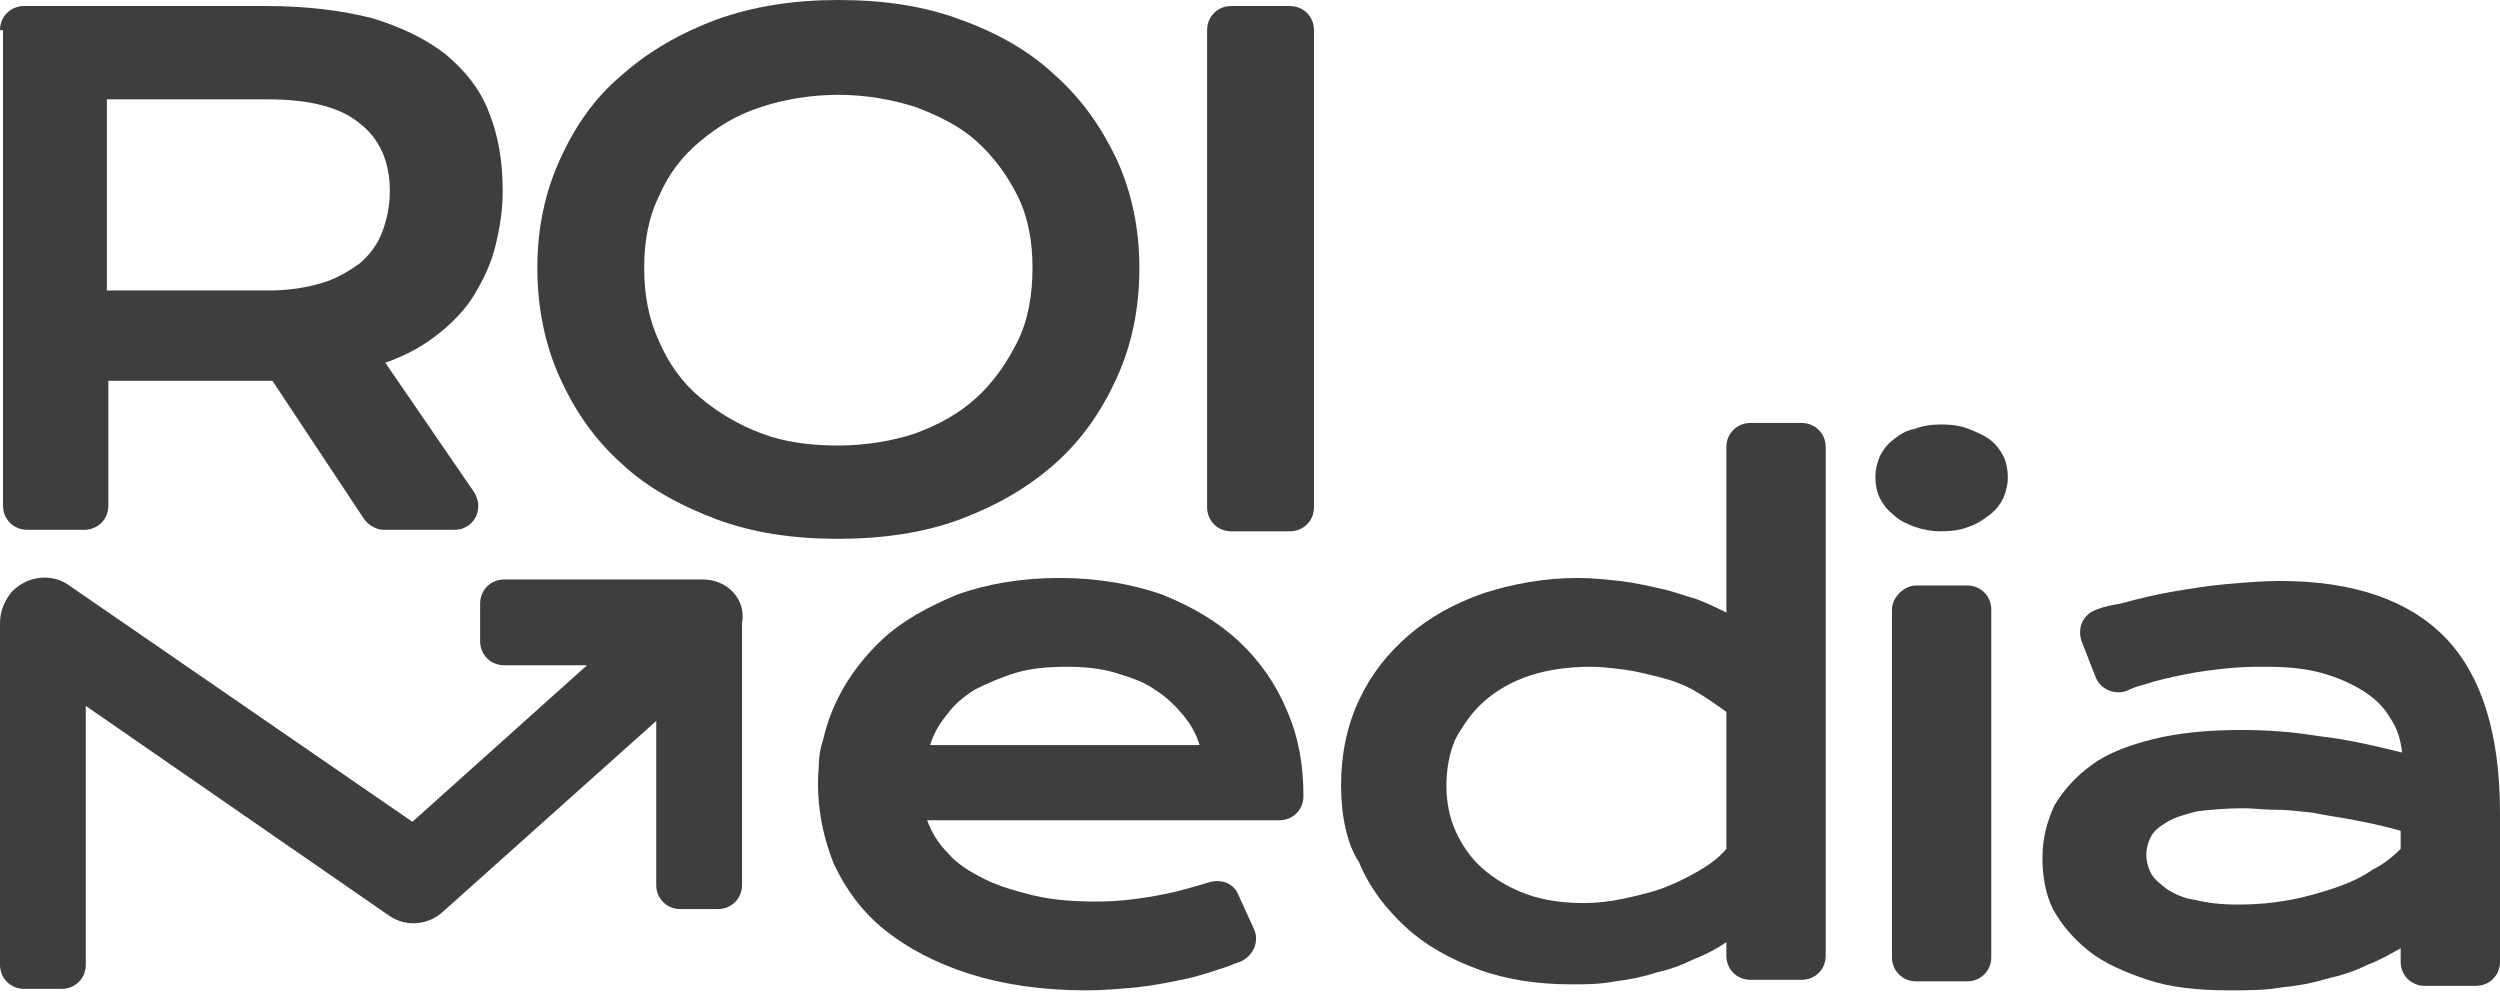
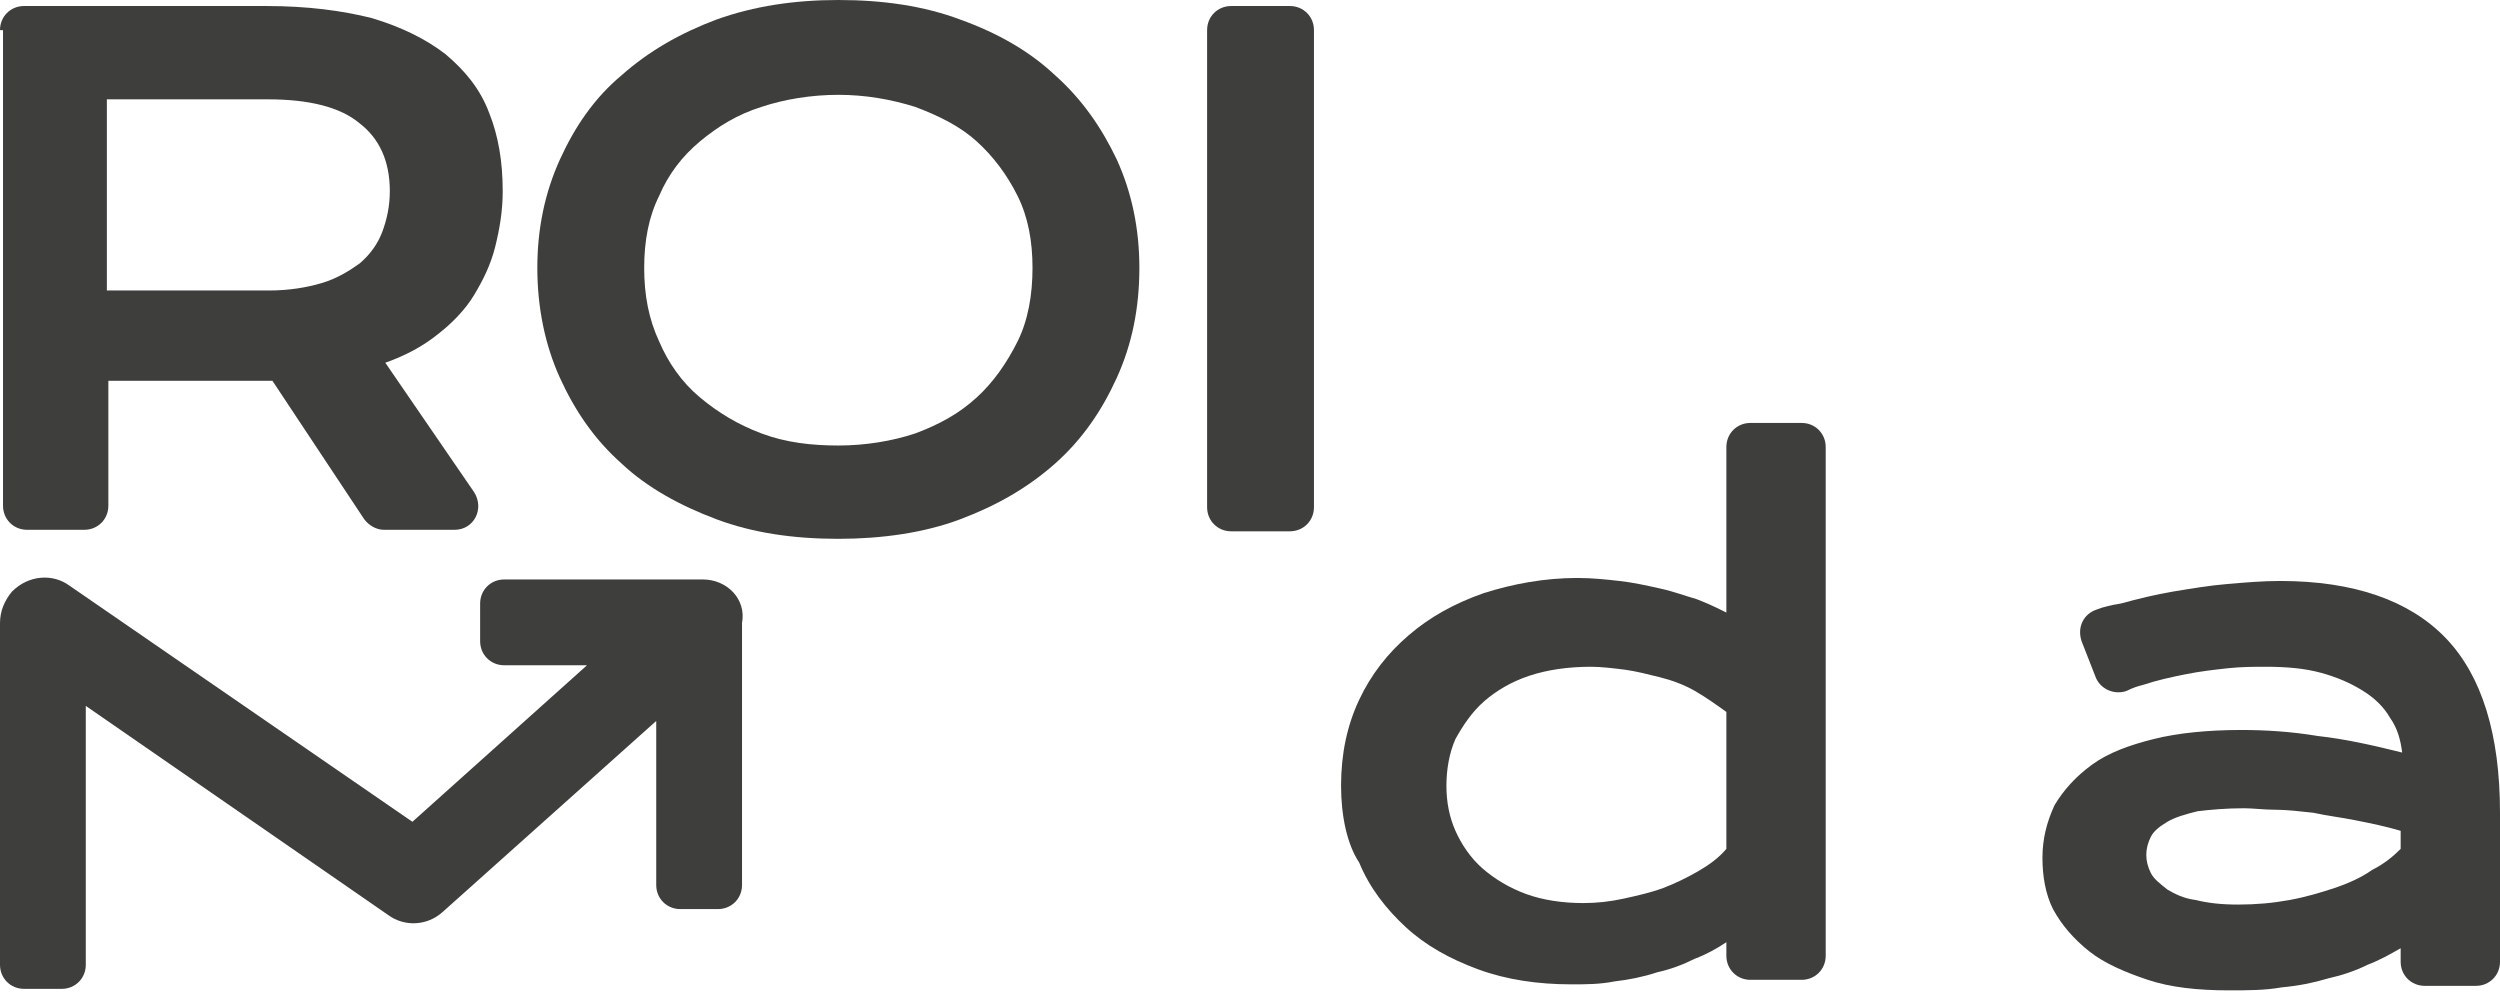
<svg xmlns="http://www.w3.org/2000/svg" width="665" height="264" viewBox="0 0 665 264" fill="none">
  <path d="M186.969 154.139H134.121C130.518 154.139 127.715 156.942 127.715 160.545V170.554C127.715 174.157 130.518 176.96 134.121 176.96H156.141L109.699 218.597L18.416 155.741C14.012 152.538 7.607 152.938 3.203 157.342C1.201 159.744 0 162.547 0 165.75V256.632C0 260.235 2.802 263.037 6.406 263.037H16.415C20.018 263.037 22.82 260.235 22.82 256.632V187.769L103.293 243.42C107.697 246.623 113.702 246.222 117.706 242.619L174.557 191.773V235.413C174.557 239.016 177.36 241.818 180.963 241.818H190.972C194.575 241.818 197.378 239.016 197.378 235.413V165.75C198.579 159.344 193.374 154.139 186.969 154.139Z" fill="#3E3E3C" />
  <path d="M0 8.007C0 4.404 2.802 1.601 6.406 1.601H70.864C81.674 1.601 90.882 2.803 98.889 4.804C106.896 7.207 113.302 10.409 118.507 14.413C123.712 18.817 127.715 23.621 130.117 30.027C132.52 36.032 133.721 42.839 133.721 50.846C133.721 56.051 132.92 60.855 131.719 65.659C130.518 70.464 128.516 74.467 126.114 78.471C123.712 82.474 120.108 86.078 116.505 88.88C112.501 92.083 108.097 94.485 102.492 96.487L126.114 130.918C128.916 135.322 126.114 140.927 120.909 140.927H102.092C100.09 140.927 98.088 139.726 96.887 138.125L72.465 101.291H71.665H28.826V134.521C28.826 138.125 26.023 140.927 22.42 140.927H7.206C3.603 140.927 0.801 138.125 0.801 134.521V8.007H0ZM71.665 77.27C76.869 77.27 81.674 76.469 85.677 75.268C89.681 74.067 92.884 72.065 95.686 70.063C98.489 67.661 100.491 64.859 101.692 61.656C102.893 58.453 103.693 54.849 103.693 50.846C103.693 42.839 100.891 36.833 95.686 32.83C90.481 28.426 82.074 26.424 71.264 26.424H28.426V77.27H71.665Z" fill="#3E3E3C" />
  <path d="M142.929 71.264C142.929 60.855 144.931 51.246 148.934 42.438C152.938 33.63 158.143 26.023 165.349 20.018C172.556 13.612 180.963 8.808 190.572 5.205C200.581 1.602 211.391 0 223.001 0C235.012 0 245.822 1.602 255.43 5.205C265.439 8.808 273.847 13.612 280.653 20.018C287.86 26.424 293.064 34.031 297.068 42.438C301.071 51.246 303.073 60.855 303.073 71.264C303.073 82.074 301.071 91.683 297.068 100.491C293.064 109.299 287.86 116.906 280.653 123.311C273.447 129.717 265.039 134.521 255.43 138.125C245.822 141.728 234.612 143.329 223.001 143.329C210.99 143.329 200.181 141.728 190.572 138.125C180.963 134.521 172.155 129.717 165.349 123.311C158.143 116.906 152.938 109.299 148.934 100.491C144.931 91.683 142.929 81.674 142.929 71.264ZM171.355 71.264C171.355 78.471 172.556 84.877 175.358 90.882C177.76 96.487 181.364 101.692 186.168 105.695C190.972 109.699 196.177 112.902 202.583 115.304C208.988 117.706 215.795 118.507 223.001 118.507C230.208 118.507 237.414 117.306 243.42 115.304C249.825 112.902 255.03 110.099 259.834 105.695C264.238 101.692 267.842 96.487 270.644 90.882C273.447 85.277 274.648 78.471 274.648 71.264C274.648 64.058 273.447 57.652 270.644 52.047C267.842 46.442 264.238 41.638 259.834 37.634C255.43 33.63 249.825 30.828 243.42 28.426C237.014 26.424 230.208 25.223 223.001 25.223C215.795 25.223 208.588 26.424 202.583 28.426C196.177 30.427 190.972 33.63 186.168 37.634C181.364 41.638 177.76 46.442 175.358 52.047C172.556 57.652 171.355 64.058 171.355 71.264Z" fill="#3E3E3C" />
  <path d="M327.495 1.601H343.109C346.713 1.601 349.515 4.404 349.515 8.007V134.922C349.515 138.525 346.713 141.328 343.109 141.328H327.495C323.892 141.328 321.09 138.525 321.09 134.922V8.007C321.09 4.404 323.892 1.601 327.495 1.601Z" fill="#3E3E3C" />
-   <path d="M217.796 203.784C217.796 201.382 218.197 198.98 218.997 196.577C221.4 186.168 227.005 177.36 234.612 170.154C240.217 164.949 247.023 161.346 254.63 158.143C262.637 155.34 271.445 153.739 281.854 153.739C291.863 153.739 301.071 155.34 309.079 158.143C317.086 161.346 323.892 165.349 329.497 170.554C335.102 175.759 339.506 182.164 342.309 188.97C345.512 196.177 346.713 203.784 346.713 211.791C346.713 215.394 343.91 218.197 340.307 218.197H246.622C247.824 221.4 249.425 224.202 252.228 227.005C254.63 229.807 257.833 231.809 261.836 233.811C265.84 235.813 270.244 237.014 275.048 238.215C280.253 239.416 285.457 239.816 291.863 239.816C297.869 239.816 303.874 239.016 309.879 237.815C313.883 237.014 317.887 235.813 321.89 234.612C325.093 233.811 328.296 235.012 329.497 238.215L333.501 247.023C335.102 250.226 333.501 254.229 329.898 255.831C328.296 256.231 327.095 257.032 325.494 257.432C321.89 258.633 318.287 259.834 314.284 260.635C310.28 261.436 306.276 262.237 302.273 262.637C297.869 263.037 293.465 263.438 289.061 263.438C277.05 263.438 266.64 261.836 257.833 259.034C249.025 256.231 241.418 252.228 235.412 247.423C229.407 242.619 225.003 236.613 221.8 229.807C218.597 221.8 216.996 212.992 217.796 203.784ZM319.088 198.179C318.287 195.376 316.686 192.574 314.684 190.172C312.682 187.77 310.28 185.367 307.077 183.366C304.274 181.364 300.671 180.163 296.668 178.961C292.664 177.76 288.26 177.36 283.856 177.36C278.651 177.36 274.247 177.76 270.244 178.961C266.24 180.163 262.637 181.764 259.434 183.366C256.231 185.367 253.829 187.369 251.827 190.172C249.825 192.574 248.224 195.376 247.423 198.179H319.088Z" fill="#3E3E3C" />
  <path d="M356.722 208.989C356.722 200.581 358.323 192.974 361.526 186.168C364.729 179.362 369.133 173.757 374.738 168.952C380.343 164.148 386.749 160.545 394.756 157.742C402.363 155.34 410.771 153.739 419.579 153.739C423.582 153.739 427.185 154.139 430.789 154.539C434.392 154.94 437.995 155.741 441.598 156.541C445.202 157.342 448.404 158.543 451.207 159.344C454.41 160.545 456.812 161.746 459.214 162.947V118.907C459.214 115.304 462.017 112.502 465.62 112.502H479.232C482.836 112.502 485.638 115.304 485.638 118.907V254.23C485.638 257.833 482.836 260.635 479.232 260.635H465.62C462.017 260.635 459.214 257.833 459.214 254.23V250.626C456.812 252.228 454.01 253.829 450.807 255.03C447.604 256.632 444.401 257.833 440.798 258.633C437.194 259.834 433.191 260.635 429.588 261.035C425.584 261.836 421.981 261.836 417.977 261.836C409.169 261.836 400.761 260.635 393.155 257.833C385.548 255.03 379.142 251.427 373.937 246.623C368.733 241.818 364.329 236.213 361.526 229.407C358.323 224.603 356.722 216.996 356.722 208.989ZM384.747 208.989C384.747 213.392 385.548 217.396 387.149 220.999C388.751 224.603 391.153 228.206 394.356 231.008C397.559 233.811 401.562 236.213 405.966 237.815C410.37 239.416 415.575 240.217 421.18 240.217C424.783 240.217 428.386 239.816 431.99 239.016C435.593 238.215 439.196 237.414 442.399 236.213C445.602 235.012 448.805 233.411 451.607 231.809C454.41 230.208 457.212 228.206 459.214 225.804V189.371C456.412 187.369 453.609 185.367 450.807 183.766C448.004 182.164 444.801 180.963 441.598 180.163C438.396 179.362 435.193 178.561 432.39 178.161C429.187 177.761 425.984 177.36 423.182 177.36C417.176 177.36 411.571 178.161 406.767 179.762C401.963 181.364 397.959 183.766 394.756 186.568C391.553 189.371 389.151 192.974 387.149 196.577C385.548 200.181 384.747 204.585 384.747 208.989Z" fill="#3E3E3C" />
-   <path d="M516.466 141.328C513.664 141.328 511.662 140.927 509.259 140.126C507.258 139.326 505.256 138.525 503.654 136.924C502.053 135.723 500.852 134.121 500.051 132.52C499.25 130.918 498.85 128.916 498.85 126.915C498.85 124.913 499.25 123.311 500.051 121.31C500.852 119.708 502.053 118.107 503.654 116.906C505.256 115.704 506.857 114.503 509.259 114.103C511.261 113.302 513.664 112.902 516.466 112.902C519.269 112.902 521.671 113.302 523.673 114.103C525.674 114.904 527.676 115.704 529.277 116.906C530.879 118.107 532.08 119.708 532.881 121.31C533.681 122.911 534.082 124.913 534.082 126.915C534.082 128.916 533.681 130.518 532.881 132.52C532.08 134.121 530.879 135.723 529.277 136.924C527.676 138.125 526.075 139.326 523.673 140.126C521.671 140.927 519.269 141.328 516.466 141.328ZM509.66 155.741H523.272C526.875 155.741 529.678 158.543 529.678 162.146V254.63C529.678 258.233 526.875 261.035 523.272 261.035H509.66C506.057 261.035 503.254 258.233 503.254 254.63V162.146C503.254 158.944 506.457 155.741 509.66 155.741Z" fill="#3E3E3C" />
  <path d="M543.29 228.206C543.29 223.001 544.491 218.597 546.493 214.193C548.895 210.19 552.098 206.586 556.502 203.384C560.906 200.181 566.511 198.179 572.917 196.577C579.323 194.976 587.33 194.175 596.138 194.175C602.544 194.175 609.35 194.576 616.556 195.777C623.763 196.577 630.969 198.179 638.977 200.181C638.576 196.978 637.775 193.775 635.774 190.972C634.172 188.17 631.77 185.768 628.567 183.766C625.364 181.764 621.761 180.163 617.357 178.961C612.953 177.76 608.149 177.36 602.544 177.36C599.741 177.36 596.138 177.36 592.535 177.76C588.931 178.161 585.328 178.561 581.324 179.362C577.321 180.163 573.718 180.963 570.114 182.165C568.513 182.565 567.312 182.965 565.71 183.766C562.508 184.967 558.504 183.365 557.303 179.762L553.7 170.554C552.499 166.951 554.1 163.348 557.703 162.146C559.705 161.346 561.707 160.945 564.109 160.545C568.513 159.344 573.317 158.143 578.122 157.342C582.926 156.541 587.73 155.741 592.535 155.34C597.339 154.94 601.743 154.539 606.547 154.539C626.165 154.539 640.978 159.744 650.587 169.753C660.196 179.762 665 195.376 665 216.195V255.831C665 259.434 662.198 262.237 658.594 262.237H644.982C641.379 262.237 638.576 259.434 638.576 255.831V252.228C635.774 253.829 632.971 255.431 629.768 256.632C626.565 258.233 622.962 259.434 619.359 260.235C615.355 261.436 611.352 262.237 606.948 262.637C602.544 263.438 597.739 263.438 592.935 263.438C584.527 263.438 577.321 262.637 571.315 260.635C565.31 258.633 559.705 256.231 555.701 253.028C551.698 249.825 548.495 246.222 546.093 241.818C544.091 237.815 543.29 233.01 543.29 228.206ZM570.915 227.405C570.915 229.007 571.315 230.608 572.116 232.21C572.917 233.811 574.518 235.012 576.52 236.614C578.522 237.815 580.924 239.016 584.127 239.416C587.33 240.217 590.933 240.617 595.337 240.617C600.141 240.617 604.545 240.217 608.949 239.416C613.353 238.615 617.357 237.414 620.96 236.213C624.564 235.012 628.167 233.411 630.969 231.409C634.172 229.807 636.574 227.806 638.576 225.804V220.999C634.573 219.798 630.569 218.998 626.565 218.197C622.562 217.396 618.958 216.996 615.355 216.195C611.752 215.795 608.149 215.394 605.346 215.394C602.143 215.394 599.341 214.994 596.939 214.994C592.134 214.994 587.73 215.394 584.527 215.795C581.325 216.595 578.522 217.396 576.52 218.597C574.518 219.798 572.917 220.999 572.116 222.601C571.315 224.202 570.915 225.804 570.915 227.405Z" fill="#3E3E3C" />
</svg>